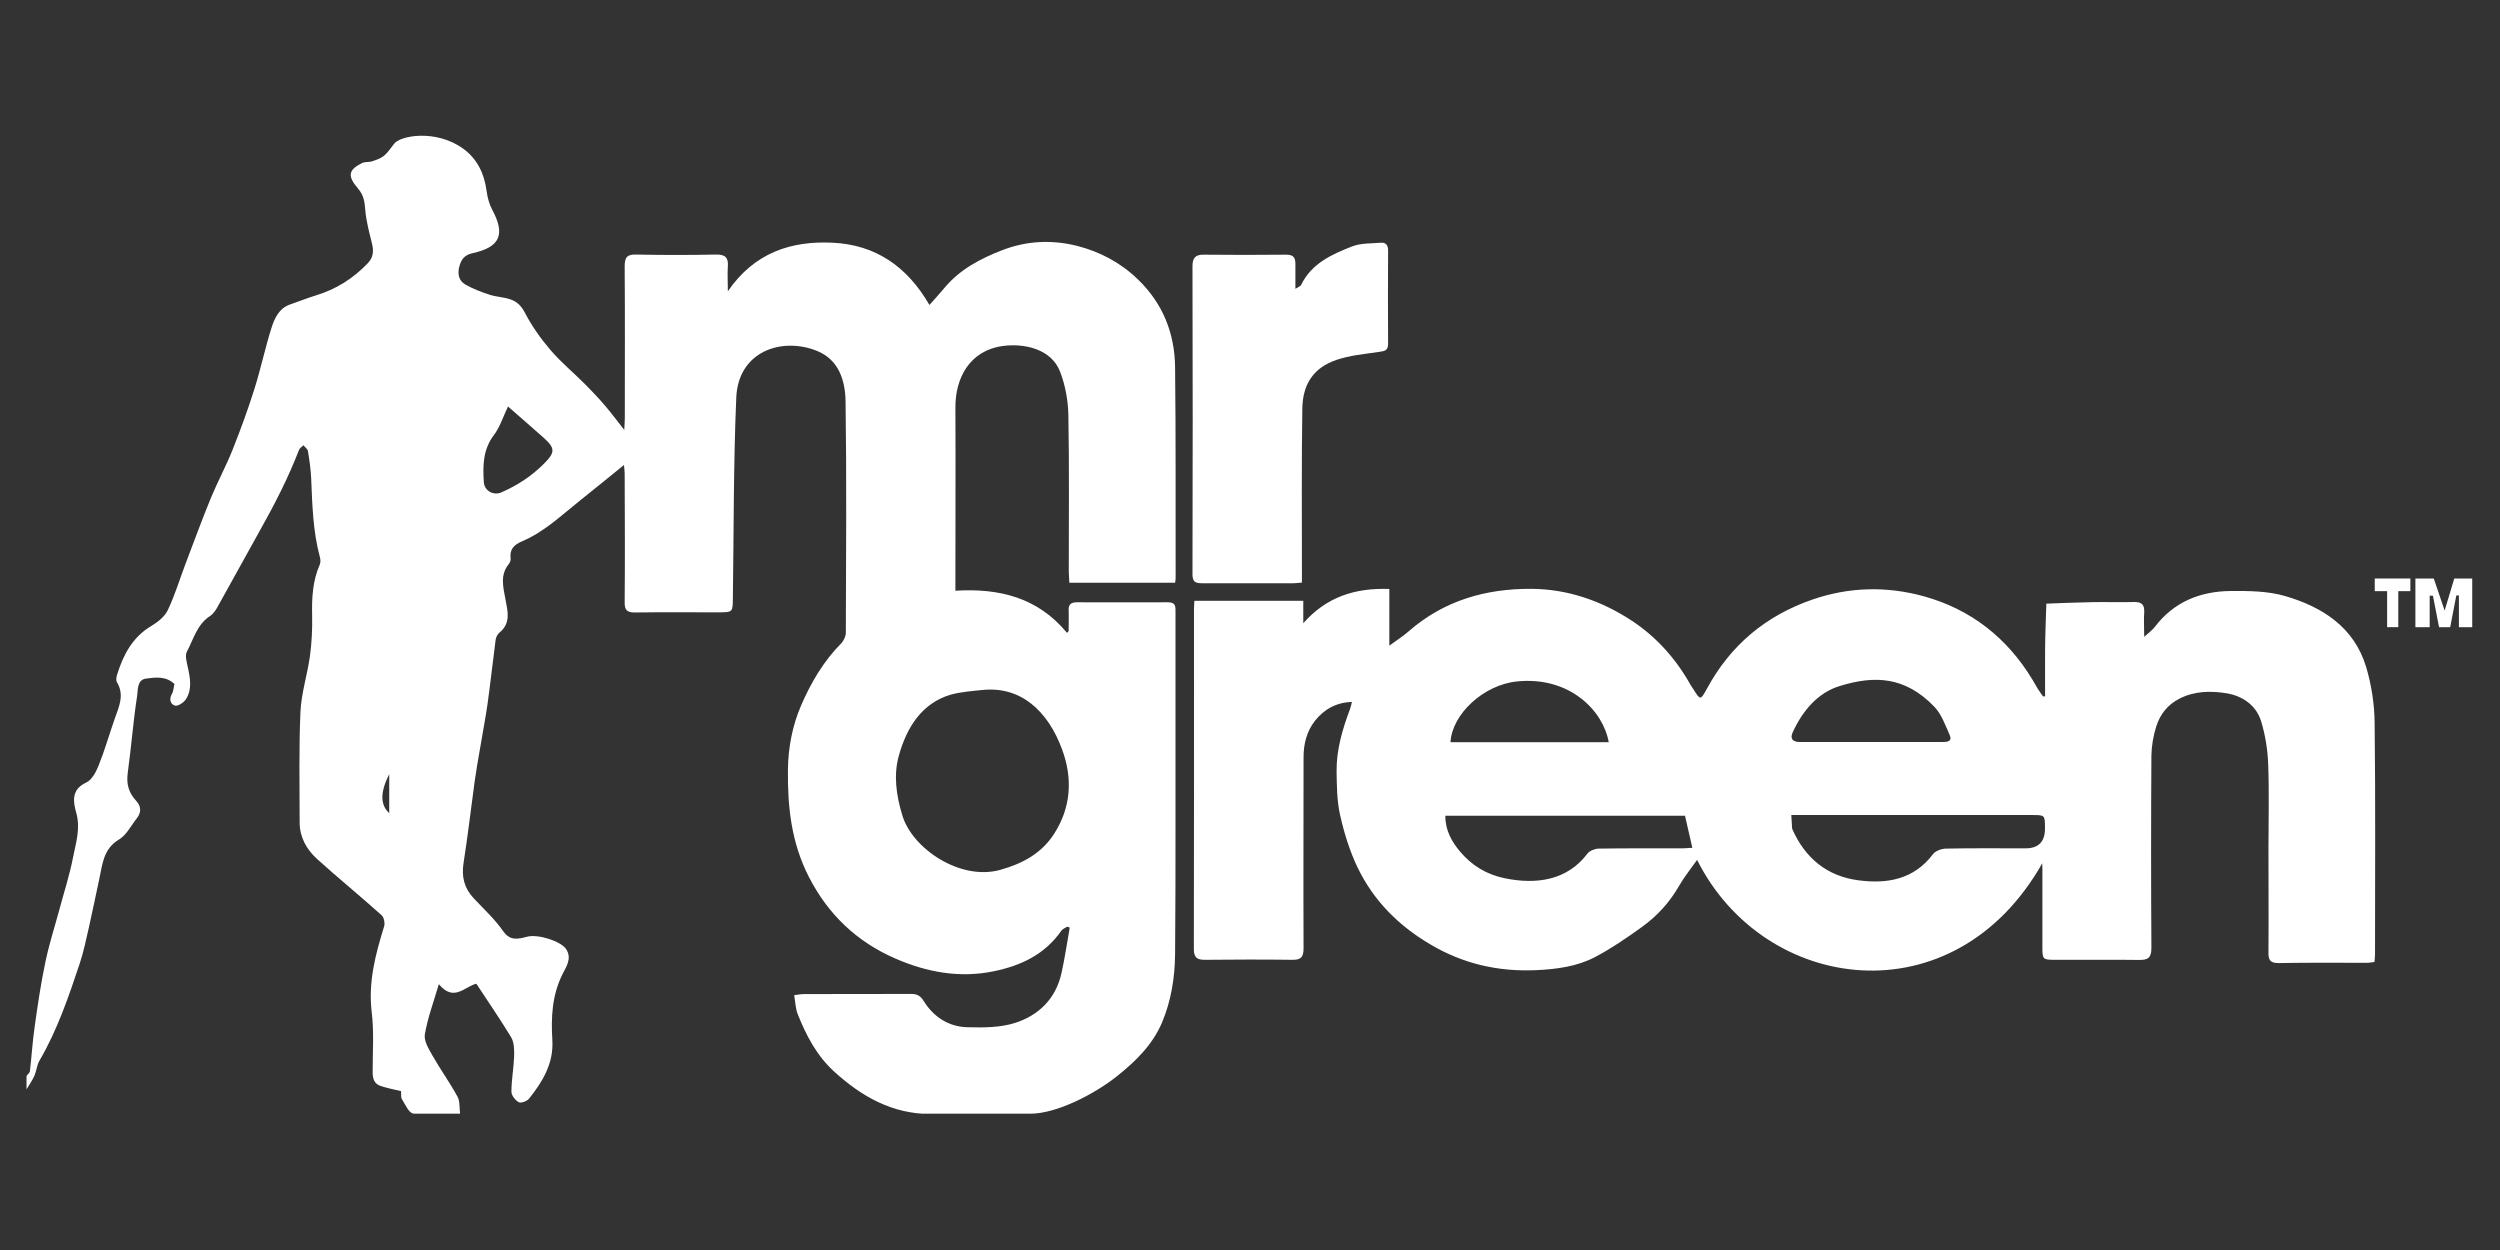
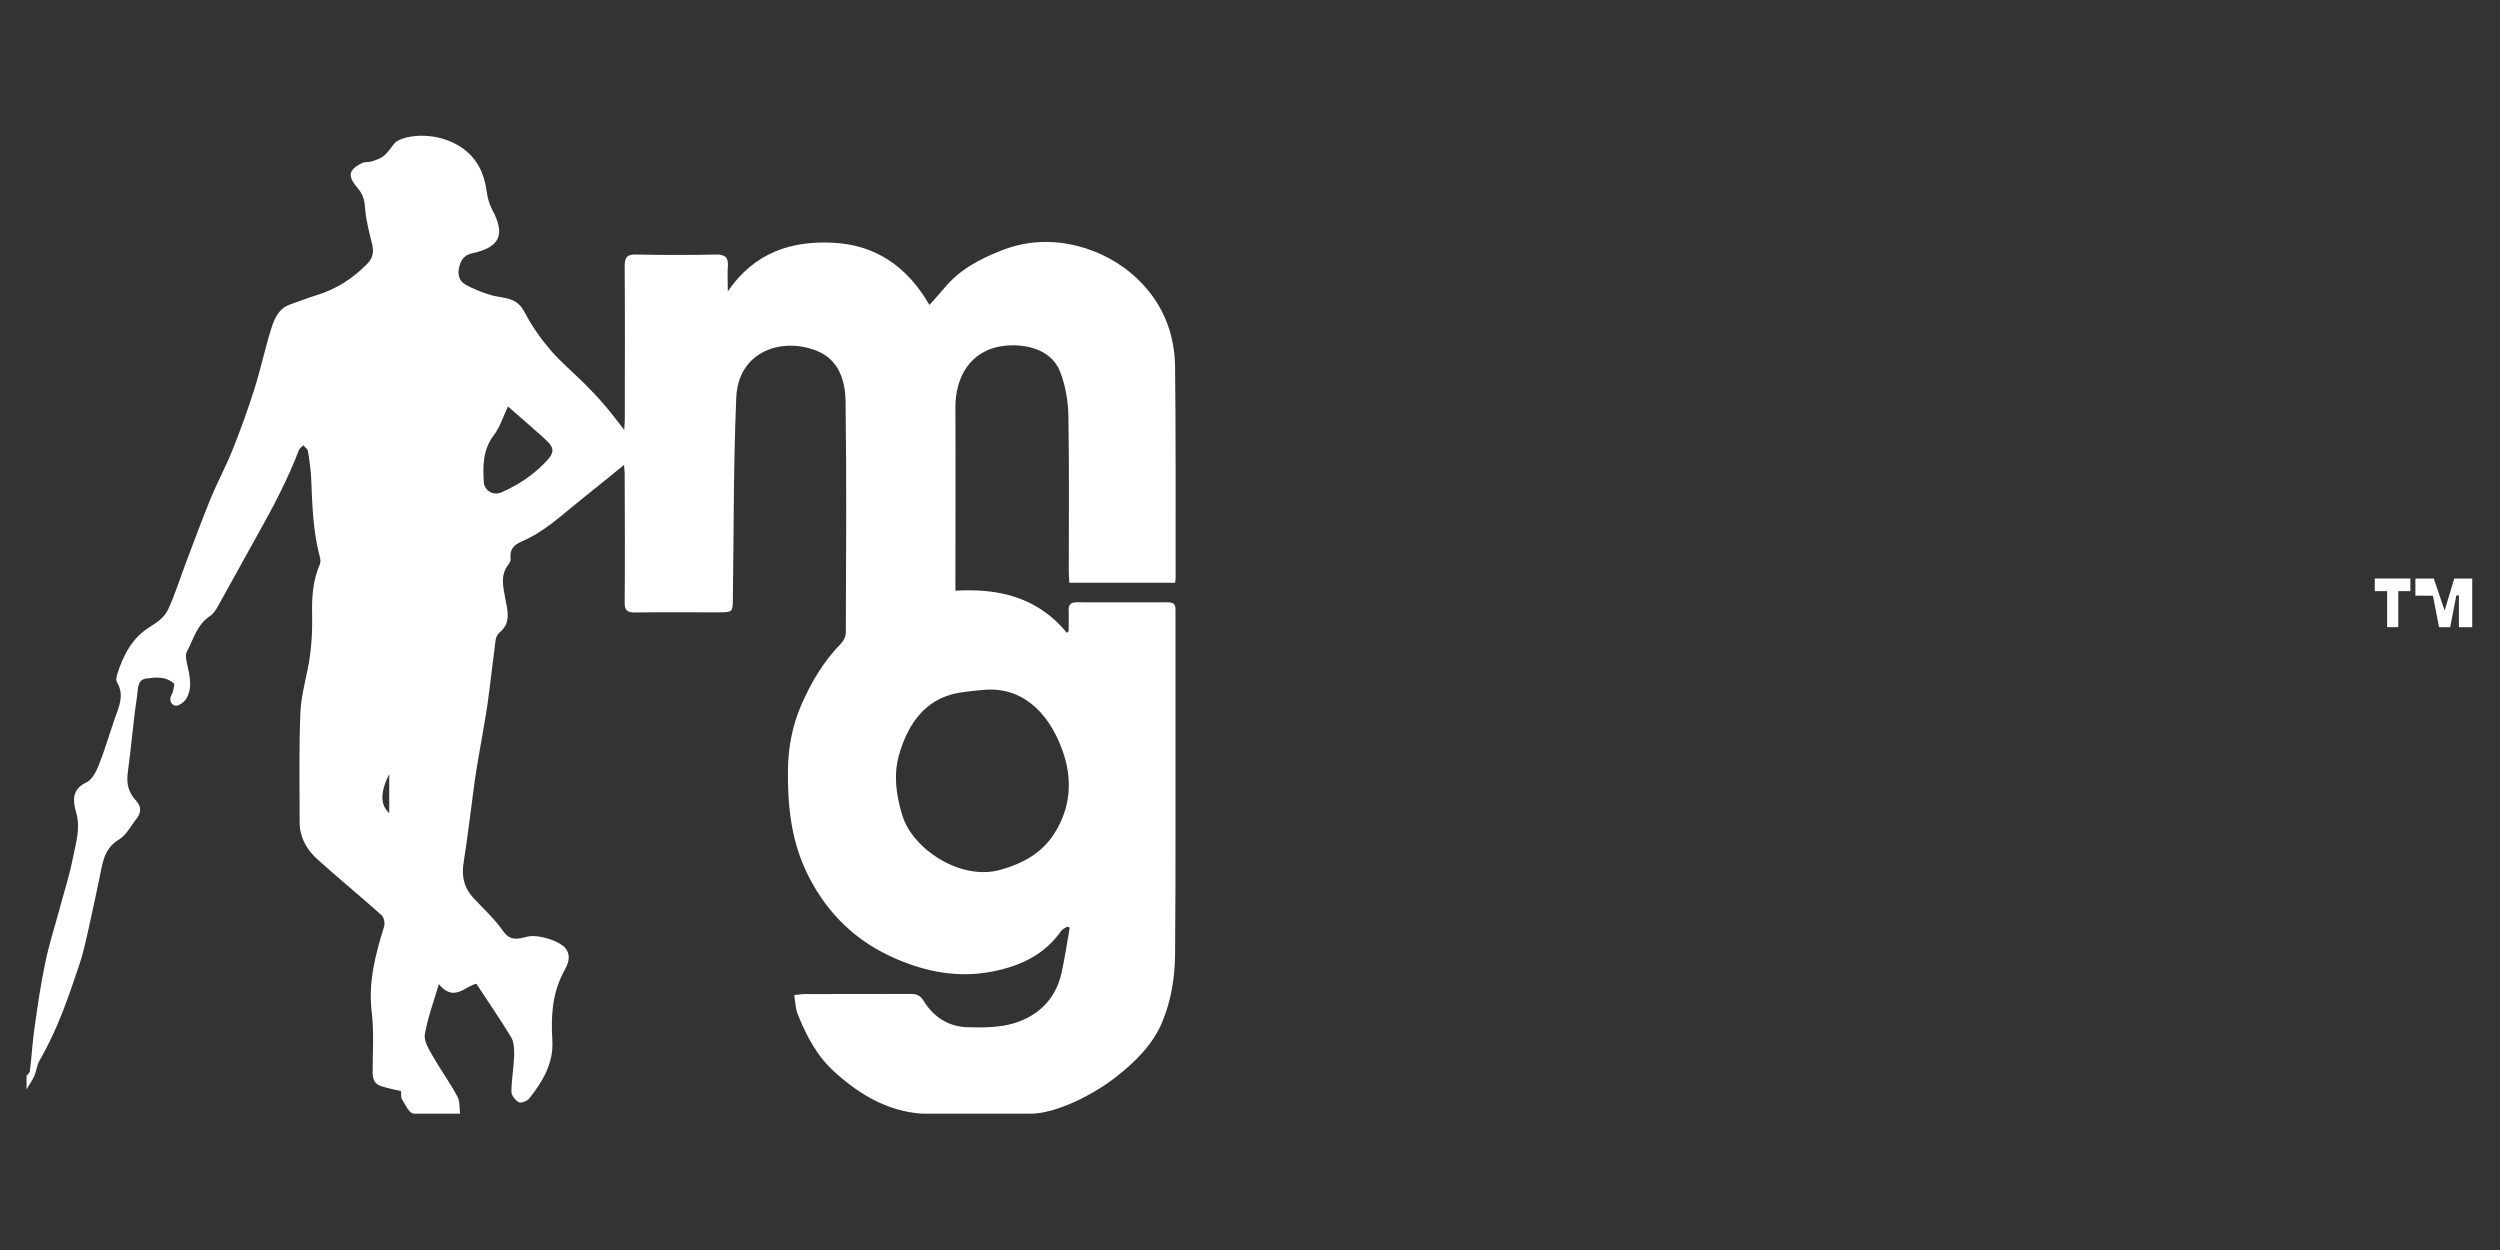
<svg xmlns="http://www.w3.org/2000/svg" width="180" height="90" viewBox="0 0 180 90" fill="none">
  <rect x="0" y="0" width="180" height="90" fill="#333333" stroke="none" />
  <g clip-path="url(#clip0_1169_42701)">
    <path d="M33.348 10.703C34.356 11.437 34.865 12.485 35.032 13.728C35.09 14.188 35.218 14.677 35.433 15.088C36.392 16.869 36.03 17.79 34.023 18.23C33.436 18.357 33.221 18.68 33.084 19.14C32.927 19.669 33.006 20.197 33.495 20.481C34.043 20.794 34.66 21.029 35.267 21.225C35.756 21.382 36.304 21.391 36.784 21.568C37.214 21.724 37.528 22.008 37.782 22.497C38.281 23.457 38.927 24.377 39.632 25.199C40.386 26.08 41.296 26.833 42.118 27.655C42.617 28.155 43.097 28.664 43.557 29.202C43.997 29.711 44.398 30.259 44.947 30.954C44.966 30.572 44.986 30.347 44.986 30.112C44.986 26.471 45.005 22.83 44.976 19.179C44.976 18.514 45.152 18.308 45.827 18.328C47.746 18.367 49.664 18.367 51.573 18.328C52.219 18.318 52.454 18.553 52.405 19.179C52.366 19.698 52.405 20.227 52.405 20.971C54.323 18.181 56.966 17.33 59.961 17.476C63.034 17.623 65.315 19.179 66.92 21.959C67.292 21.538 67.644 21.157 67.977 20.755C69.103 19.395 70.581 18.622 72.205 17.995C73.977 17.32 75.778 17.261 77.54 17.701C79.174 18.113 80.681 18.905 81.934 20.119C83.725 21.852 84.577 23.995 84.606 26.422C84.665 31.492 84.636 36.562 84.645 41.642C84.645 41.73 84.626 41.818 84.606 41.955H76.991C76.982 41.691 76.962 41.427 76.952 41.163C76.952 37.404 76.991 33.646 76.923 29.887C76.903 28.85 76.707 27.763 76.336 26.784C75.699 25.091 73.703 24.719 72.254 24.905C69.797 25.218 68.779 27.235 68.789 29.339C68.809 33.44 68.789 37.551 68.789 41.652V42.533C71.941 42.337 74.73 43.022 76.825 45.567L76.942 45.44C76.942 44.941 76.962 44.441 76.942 43.942C76.923 43.521 77.119 43.365 77.52 43.365C79.712 43.365 81.905 43.374 84.097 43.365C84.675 43.365 84.636 43.697 84.636 44.089C84.636 49.159 84.636 54.229 84.636 59.309C84.636 62.441 84.636 65.583 84.606 68.715C84.587 70.398 84.322 72.062 83.667 73.618C82.981 75.233 81.748 76.437 80.388 77.514C78.753 78.806 76.052 80.186 74.192 80.186C71.794 80.186 69.386 80.206 66.988 80.206C64.238 80.206 62.026 78.943 60.069 77.162C58.816 76.026 58.052 74.568 57.436 73.021C57.279 72.63 57.269 72.17 57.181 71.651C57.436 71.622 57.68 71.573 57.915 71.573C60.48 71.573 63.044 71.573 65.599 71.563C66.029 71.563 66.274 71.69 66.519 72.092C67.233 73.237 68.32 73.932 69.67 73.961C70.806 73.99 72 73.99 73.057 73.658C74.779 73.119 76.013 71.915 76.424 70.075C76.668 68.989 76.825 67.883 77.021 66.787L76.845 66.718C76.707 66.806 76.522 66.875 76.424 67.002C75.23 68.715 73.536 69.527 71.52 69.938C69.044 70.438 66.704 69.987 64.473 69.018C61.703 67.814 59.628 65.857 58.228 63.116C56.976 60.66 56.702 58.105 56.731 55.423C56.751 53.808 57.054 52.252 57.67 50.813C58.375 49.179 59.285 47.613 60.568 46.321C60.744 46.135 60.891 45.831 60.9 45.577C60.92 40.017 60.959 34.468 60.881 28.908C60.861 27.401 60.392 25.884 58.806 25.258C56.281 24.249 53.158 25.297 53.012 28.615C52.806 33.42 52.835 38.226 52.767 43.042C52.757 44.079 52.767 44.079 51.749 44.089C49.742 44.089 47.736 44.069 45.72 44.099C45.142 44.099 44.966 43.932 44.976 43.355C45.005 40.262 44.986 37.179 44.976 34.086C44.976 33.91 44.947 33.743 44.927 33.479C43.821 34.37 42.803 35.212 41.766 36.034C40.434 37.091 39.191 38.295 37.596 38.97C36.979 39.234 36.686 39.557 36.764 40.223C36.784 40.34 36.715 40.497 36.637 40.605C35.981 41.407 36.236 42.278 36.392 43.149C36.549 43.991 36.803 44.852 35.971 45.538C35.824 45.655 35.717 45.87 35.687 46.056C35.482 47.603 35.316 49.159 35.1 50.706C34.944 51.792 34.728 52.878 34.552 53.955C34.415 54.738 34.278 55.521 34.17 56.304C33.906 58.242 33.681 60.19 33.377 62.128C33.221 63.116 33.417 63.948 34.112 64.682C34.836 65.456 35.629 66.18 36.226 67.041C36.745 67.785 37.332 67.599 37.958 67.442C38.761 67.237 40.405 67.775 40.767 68.343C41.208 69.028 40.738 69.654 40.503 70.134C39.739 71.671 39.671 73.256 39.769 74.901C39.867 76.555 39.074 77.876 38.095 79.1C37.948 79.285 37.518 79.442 37.361 79.364C37.107 79.227 36.823 78.874 36.823 78.61C36.823 77.749 36.989 76.897 37.019 76.036C37.028 75.586 37.019 75.047 36.803 74.685C36.02 73.383 35.149 72.131 34.298 70.829C33.466 71.015 32.683 72.18 31.596 70.858C31.205 72.189 30.784 73.315 30.588 74.48C30.51 74.95 30.882 75.547 31.146 76.016C31.714 77.015 32.389 77.945 32.937 78.953C33.123 79.285 33.064 79.746 33.133 80.225C31.948 80.225 30.843 80.303 29.756 80.176C29.443 80.137 29.179 79.53 28.944 79.148C28.846 78.992 28.895 78.747 28.875 78.561C28.356 78.434 27.857 78.346 27.378 78.18C26.937 78.023 26.83 77.651 26.83 77.191C26.83 75.742 26.937 74.274 26.761 72.845C26.507 70.692 27.035 68.715 27.652 66.718C27.73 66.473 27.652 66.053 27.476 65.896C25.949 64.526 24.353 63.224 22.826 61.844C22.073 61.159 21.574 60.278 21.574 59.211C21.574 56.559 21.515 53.906 21.632 51.263C21.691 49.913 22.131 48.582 22.317 47.231C22.445 46.282 22.494 45.303 22.474 44.343C22.445 43.071 22.503 41.838 23.022 40.654C23.091 40.497 23.081 40.282 23.032 40.115C22.533 38.256 22.484 36.357 22.405 34.448C22.376 33.783 22.278 33.127 22.171 32.471C22.141 32.324 21.955 32.197 21.848 32.06C21.74 32.168 21.574 32.266 21.525 32.403C20.742 34.438 19.743 36.367 18.676 38.265C17.678 40.047 16.699 41.848 15.701 43.629C15.554 43.903 15.368 44.197 15.123 44.353C14.184 44.96 13.939 46.017 13.46 46.908C13.303 47.192 13.44 47.661 13.518 48.024C13.694 48.816 13.851 49.619 13.381 50.353C13.225 50.588 12.814 50.862 12.598 50.803C12.265 50.706 12.158 50.343 12.383 49.952C12.5 49.746 12.5 49.472 12.559 49.247C11.952 48.67 11.208 48.767 10.523 48.856C9.858 48.944 9.936 49.678 9.877 50.079C9.593 51.909 9.456 53.769 9.202 55.609C9.085 56.422 9.251 57.068 9.809 57.664C10.161 58.046 10.191 58.477 9.858 58.908C9.437 59.436 9.114 60.121 8.566 60.444C7.43 61.129 7.381 62.226 7.147 63.292C6.892 64.467 6.657 65.641 6.393 66.806C6.197 67.658 6.021 68.519 5.747 69.351C4.944 71.759 4.132 74.157 2.84 76.369C2.654 76.692 2.625 77.113 2.478 77.455C2.321 77.798 2.106 78.111 1.91 78.434V77.465C1.998 77.347 2.145 77.24 2.155 77.113C2.282 76.046 2.341 74.969 2.497 73.912C2.713 72.375 2.938 70.829 3.261 69.302C3.525 68.01 3.936 66.748 4.279 65.475C4.612 64.232 5.013 62.999 5.258 61.736C5.463 60.679 5.815 59.642 5.483 58.496C5.267 57.723 5.121 56.842 6.207 56.343C6.618 56.157 6.921 55.57 7.107 55.1C7.548 54.004 7.871 52.859 8.262 51.743C8.566 50.882 8.977 50.04 8.419 49.12C8.341 48.983 8.38 48.748 8.429 48.582C8.879 47.143 9.535 45.87 10.915 45.058C11.375 44.784 11.874 44.383 12.089 43.913C12.598 42.836 12.951 41.672 13.371 40.556C13.969 38.99 14.546 37.404 15.182 35.858C15.662 34.693 16.269 33.577 16.738 32.403C17.316 30.954 17.854 29.476 18.324 27.988C18.774 26.549 19.087 25.072 19.538 23.633C19.763 22.928 20.076 22.204 20.888 21.92C21.505 21.714 22.112 21.46 22.729 21.274C24.197 20.834 25.43 20.05 26.487 18.945C26.869 18.543 26.918 18.093 26.79 17.564C26.595 16.762 26.369 15.95 26.301 15.127C26.252 14.54 26.203 14.07 25.782 13.581C24.989 12.661 25.087 12.23 26.066 11.741C26.282 11.633 26.565 11.692 26.79 11.614C27.094 11.516 27.407 11.408 27.652 11.212C27.926 10.987 28.122 10.664 28.356 10.38C28.748 9.764 31.371 9.274 33.348 10.703ZM70.737 49.678C70.003 49.756 69.181 49.815 68.466 50.011C66.342 50.627 65.266 52.428 64.718 54.405C64.326 55.795 64.522 57.254 64.972 58.722C65.696 61.11 69.151 63.439 72.029 62.627C73.634 62.177 74.985 61.443 75.885 60.053C77.119 58.144 77.246 56.059 76.473 53.965C75.455 51.195 73.507 49.394 70.747 49.678H70.737ZM36.578 29.261C36.216 30.024 35.991 30.758 35.56 31.326C34.767 32.373 34.758 33.528 34.836 34.722C34.875 35.329 35.521 35.701 36.089 35.456C37.234 34.957 38.262 34.292 39.152 33.401C39.984 32.569 39.994 32.275 39.123 31.502C38.34 30.797 37.537 30.112 36.568 29.261H36.578ZM28.024 58.545V55.736C27.368 57.038 27.368 57.948 28.024 58.545Z" fill="white" />
-     <path d="M147.247 50.128C147.247 48.983 147.238 47.838 147.247 46.693C147.257 45.616 147.306 44.539 147.336 43.463C148.432 43.423 149.528 43.375 150.634 43.355C151.623 43.335 152.621 43.375 153.609 43.345C154.167 43.326 154.422 43.502 154.383 44.099C154.343 44.618 154.383 45.146 154.383 45.851C154.725 45.538 154.98 45.361 155.156 45.127C156.526 43.326 158.425 42.572 160.617 42.552C161.919 42.543 163.289 42.552 164.523 42.915C167.224 43.698 169.505 45.166 170.366 48.033C170.748 49.325 170.963 50.715 170.973 52.066C171.041 57.596 171.002 63.136 171.002 68.666C171.002 68.852 170.983 69.028 170.963 69.263C170.777 69.283 170.601 69.322 170.425 69.322C168.301 69.322 166.177 69.302 164.053 69.341C163.436 69.341 163.319 69.097 163.329 68.568C163.348 66.082 163.329 63.586 163.329 61.1C163.329 59.074 163.387 57.038 163.309 55.012C163.27 53.975 163.103 52.918 162.8 51.929C162.438 50.764 161.449 50.099 160.294 49.913C159.169 49.737 158.024 49.746 156.937 50.294C156.066 50.735 155.528 51.43 155.254 52.291C155.038 52.976 154.911 53.71 154.901 54.425C154.872 59.035 154.872 63.645 154.901 68.255C154.901 68.95 154.666 69.126 154.03 69.116C152.004 69.087 149.968 69.116 147.933 69.106C147.081 69.106 147.052 69.067 147.052 68.186C147.052 66.483 147.052 64.77 147.052 63.067C147.052 62.813 147.061 62.598 147.042 62.157C140.68 73.403 127.016 71.543 122.191 61.912C121.751 62.539 121.271 63.126 120.899 63.772C120.214 64.976 119.304 65.965 118.198 66.757C117.121 67.531 116.015 68.294 114.84 68.911C113.548 69.586 112.09 69.782 110.632 69.85C107.891 69.978 105.337 69.4 102.958 67.981C100.687 66.64 98.906 64.849 97.761 62.49C97.183 61.296 96.782 59.994 96.489 58.692C96.254 57.674 96.254 56.598 96.234 55.55C96.215 53.975 96.665 52.477 97.213 51.019C97.262 50.892 97.281 50.755 97.34 50.539C96.185 50.578 95.324 51.078 94.668 51.91C94.081 52.663 93.856 53.564 93.856 54.523C93.856 59.113 93.836 63.704 93.856 68.284C93.856 68.94 93.65 69.116 93.034 69.106C90.929 69.077 88.835 69.087 86.73 69.106C86.192 69.106 85.957 68.94 85.957 68.343C85.977 60.18 85.967 52.017 85.967 43.854C85.967 43.678 85.986 43.492 85.996 43.257H93.836V44.872C95.5 42.983 97.555 42.318 100.032 42.406V46.487C100.58 46.086 101.03 45.802 101.431 45.45C103.966 43.238 106.971 42.376 110.27 42.396C112.893 42.415 115.32 43.267 117.483 44.686C119.255 45.851 120.674 47.437 121.721 49.316C121.79 49.433 121.868 49.541 121.946 49.658C122.426 50.422 122.436 50.422 122.896 49.59C124.589 46.458 127.124 44.334 130.491 43.169C133.153 42.249 135.864 42.2 138.517 42.934C141.894 43.864 144.526 45.929 146.347 48.954C146.474 49.169 146.592 49.384 146.719 49.59C146.836 49.776 146.973 49.962 147.101 50.148L147.257 50.128H147.247ZM128.974 58.682C128.993 59.045 129.013 59.27 129.023 59.505C129.023 59.573 129.023 59.651 129.052 59.71C129.972 61.785 131.548 63.087 133.799 63.381C135.864 63.655 137.793 63.332 139.173 61.501C139.349 61.267 139.779 61.11 140.093 61.1C142.001 61.061 143.92 61.081 145.838 61.081C146.778 61.081 147.244 60.601 147.238 59.642C147.238 58.682 147.238 58.682 146.308 58.682C140.797 58.682 135.287 58.682 129.776 58.682H128.964H128.974ZM121.339 58.731H104.064C104.054 59.798 104.544 60.63 105.16 61.355C105.992 62.324 107.02 62.96 108.341 63.234C110.612 63.704 112.844 63.39 114.292 61.462C114.449 61.257 114.821 61.11 115.095 61.1C117.101 61.071 119.108 61.081 121.114 61.081C121.359 61.081 121.604 61.051 121.848 61.041L121.32 58.731H121.339ZM134.729 53.426C136.432 53.426 138.145 53.426 139.848 53.426C140.21 53.426 140.582 53.387 140.376 52.918C140.063 52.213 139.789 51.43 139.28 50.892C137.176 48.709 134.993 48.611 132.458 49.394C130.882 49.874 129.786 51.175 129.082 52.712C128.866 53.172 129.052 53.426 129.6 53.426C131.303 53.426 133.016 53.426 134.719 53.426H134.729ZM115.829 53.436C115.428 51.175 113.03 48.689 109.242 49.061C106.815 49.296 104.544 51.43 104.436 53.436H115.829Z" fill="white" />
-     <path d="M93.738 41.945C93.484 41.965 93.307 41.994 93.131 41.994C90.939 41.994 88.746 41.994 86.554 41.994C86.084 41.994 85.859 41.916 85.859 41.358C85.879 33.959 85.879 26.559 85.859 19.16C85.859 18.582 86.064 18.328 86.662 18.337C88.648 18.357 90.635 18.357 92.612 18.337C93.112 18.337 93.268 18.533 93.268 18.983C93.268 19.561 93.268 20.129 93.268 20.794C93.464 20.667 93.63 20.618 93.679 20.52C94.423 18.974 95.882 18.318 97.33 17.75C97.966 17.496 98.73 17.535 99.434 17.476C99.787 17.447 99.953 17.672 99.943 18.054C99.934 20.285 99.924 22.527 99.943 24.758C99.943 25.257 99.679 25.277 99.297 25.336C98.26 25.492 97.193 25.58 96.224 25.913C94.501 26.5 93.797 27.734 93.767 29.417C93.709 33.362 93.738 37.306 93.738 41.241C93.738 41.446 93.738 41.652 93.738 41.945Z" fill="white" />
    <path d="M170.982 42.563H171.873V45.156H172.676V42.563H173.547V41.652H170.982V42.563Z" fill="white" />
-     <path d="M177.041 41.652H176.708L176.014 43.962L175.231 41.652H174.937H174.379H173.909V45.156H174.937V42.886L175.172 42.895L175.612 45.156H176.415L176.855 42.876L177.041 42.866V45.156H178V41.652H177.041Z" fill="white" />
+     <path d="M177.041 41.652H176.708L176.014 43.962L175.231 41.652H174.937H174.379H173.909V45.156V42.886L175.172 42.895L175.612 45.156H176.415L176.855 42.876L177.041 42.866V45.156H178V41.652H177.041Z" fill="white" />
  </g>
  <defs>
    <clipPath id="clip0_1169_42701">
      <rect width="176.09" height="70.422" fill="white" transform="translate(1.91 9.764)" />
    </clipPath>
  </defs>
</svg>